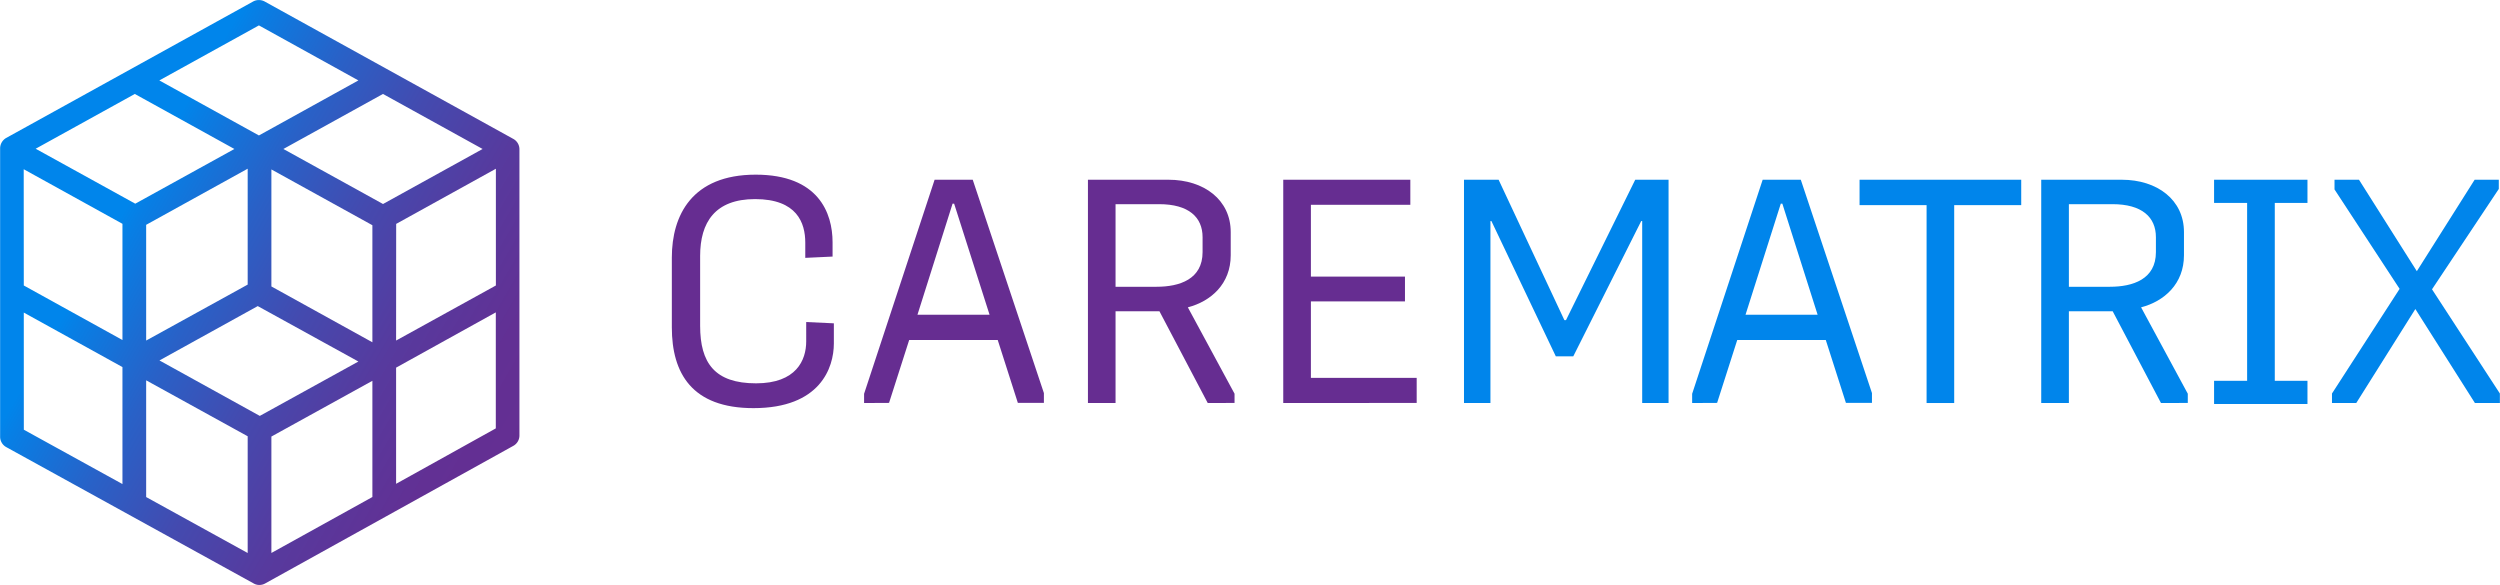
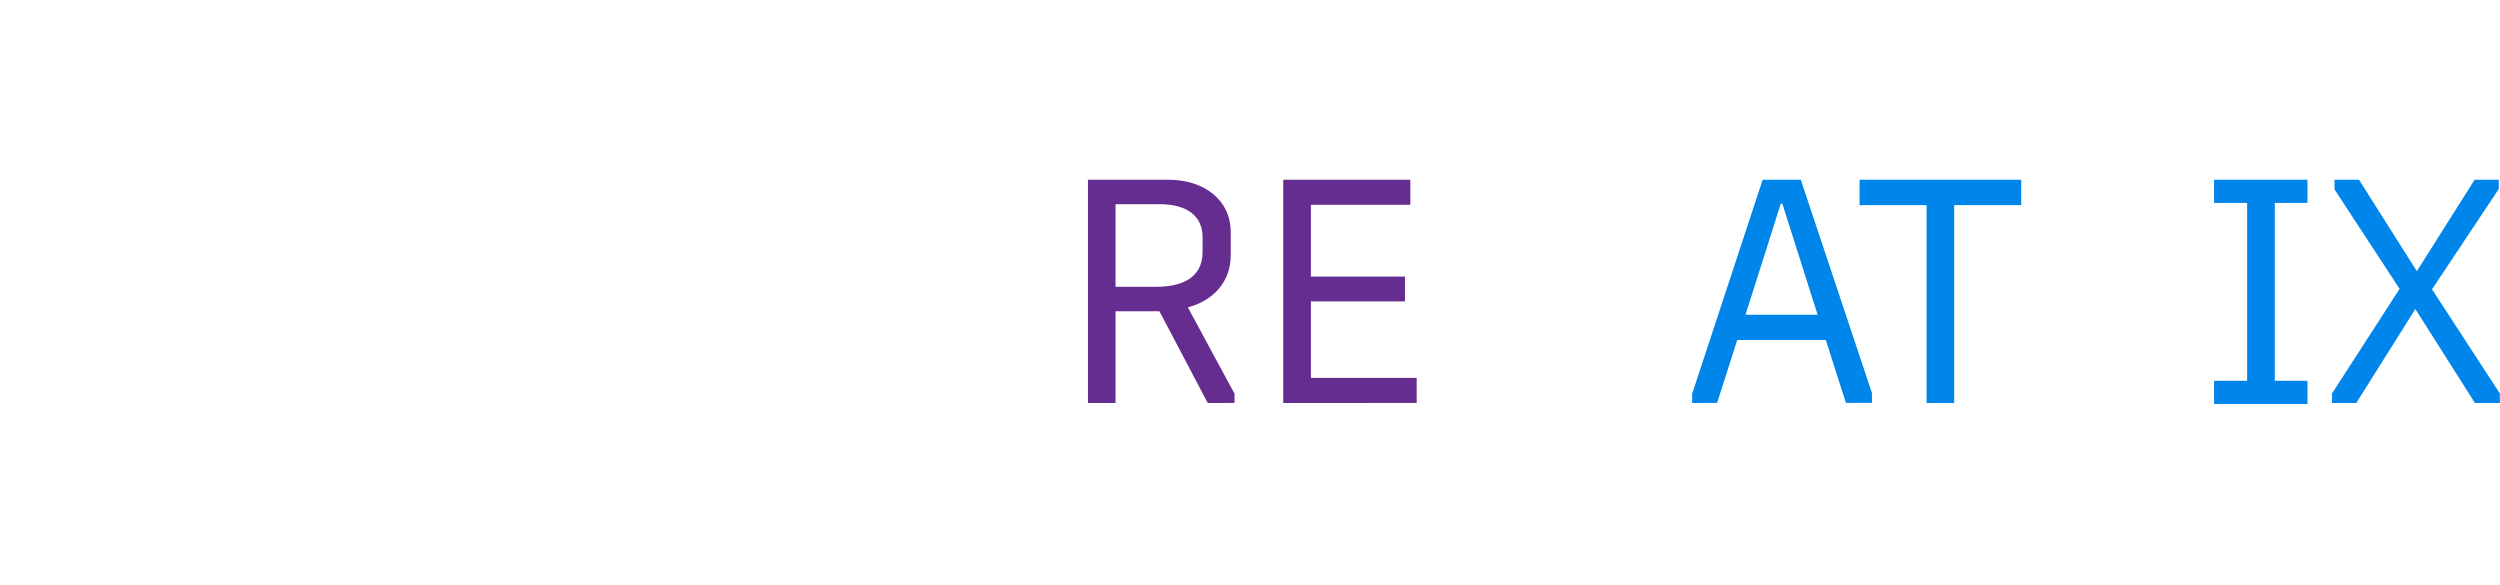
<svg xmlns="http://www.w3.org/2000/svg" id="Layer_1" data-name="Layer 1" width="621.06" height="145.31" viewBox="0 0 621.06 145.31">
  <defs>
    <style>      .cls-1 {        fill: #662d91;      }      .cls-2 {        fill: #0085eb;      }      .cls-3 {        fill: url(#linear-gradient);      }    </style>
    <linearGradient id="linear-gradient" x1="57.39" y1="78.42" x2="165.13" y2="140.85" gradientUnits="userSpaceOnUse">
      <stop offset="0" stop-color="#0085eb" />
      <stop offset="0.03" stop-color="#077fe5" />
      <stop offset="0.22" stop-color="#2961c7" />
      <stop offset="0.41" stop-color="#444aaf" />
      <stop offset="0.6" stop-color="#573a9e" />
      <stop offset="0.79" stop-color="#623094" />
      <stop offset="1" stop-color="#662d91" />
    </linearGradient>
  </defs>
  <g>
-     <path class="cls-1" d="M214.15,126.79c-15.3,0-20.28-8.68-20.28-20.05V89.38c0-10.49,5-20.59,20.84-20.59,15.54,0,19.09,9.46,19.09,16.8v3.55l-6.78.32V85.67c0-4.89-2.05-10.81-12.47-10.81-9.94,0-13.65,5.76-13.65,14.13v17.36c0,9.23,3.63,14.28,13.89,14.28,10,0,12.46-5.76,12.46-10.42V105.4l6.87.32v5C234.12,116.76,230.73,126.79,214.15,126.79Z" transform="translate(-26.97 -25.4)" />
-     <path class="cls-1" d="M241.63,125.52v-2.29l17.52-53.18h9.47l17.68,53v2.44h-6.47l-5-15.62h-22l-5,15.62Zm13.26-21.93H272.8L264,76h-.39Z" transform="translate(-26.97 -25.4)" />
    <path class="cls-1" d="M327,125.52l-12-22.8H304.1v22.8h-6.86V70.05h20c8.84,0,15.47,5,15.47,13v5.76c0,7.1-4.89,11.44-10.65,12.94l11.6,21.46v2.29ZM304.1,96.64h10.18c5.76,0,11.44-1.89,11.44-8.6V84.33c0-5-3.47-8.21-10.81-8.21H304.1Z" transform="translate(-26.97 -25.4)" />
    <path class="cls-1" d="M345.76,125.52V70.05h31.57v6.23h-24.7V94.12H376v6.15H352.63v19h26.28v6.23Z" transform="translate(-26.97 -25.4)" />
-     <path class="cls-2" d="M390.66,125.52V70.05h8.6l16.34,34.88H416L433.2,70.05h8.28v55.47h-6.55V80.31h-.24l-16.88,33.61h-4.34l-16-33.61h-.24v45.21Z" transform="translate(-26.97 -25.4)" />
    <path class="cls-2" d="M447.34,125.52v-2.29l17.52-53.18h9.47l17.68,53v2.44h-6.47l-5-15.62h-22l-5,15.62Zm13.26-21.93h17.91L469.75,76h-.39Z" transform="translate(-26.97 -25.4)" />
-     <path class="cls-2" d="M505.58,125.52V76.36H488.93V70.05h40.16v6.31H512.44v49.16Z" transform="translate(-26.97 -25.4)" />
-     <path class="cls-2" d="M563.81,125.52l-12-22.8H540.93v22.8h-6.87V70.05h20c8.83,0,15.46,5,15.46,13v5.76c0,7.1-4.89,11.44-10.65,12.94l11.6,21.46v2.29ZM540.93,96.64h10.18c5.76,0,11.44-1.89,11.44-8.6V84.33c0-5-3.47-8.21-10.81-8.21H540.93Z" transform="translate(-26.97 -25.4)" />
+     <path class="cls-2" d="M505.58,125.52V76.36H488.93V70.05h40.16v6.31H512.44v49.16" transform="translate(-26.97 -25.4)" />
    <path class="cls-2" d="M577,125.76V120h8.21V75.81H577V70.05h23.2v5.76h-8.12V120h8.12v5.76Z" transform="translate(-26.97 -25.4)" />
    <path class="cls-2" d="M606.29,125.52v-2.36l16.8-26-16.17-24.7V70.05H613l14.37,22.72,14.36-22.72h6v2.29L631.14,97.27,648,123.16v2.36H641.8L627,102.17l-14.68,23.35Z" transform="translate(-26.97 -25.4)" />
  </g>
-   <path class="cls-3" d="M154.51,59.92,92.71,25.77a3,3,0,0,0-2.85,0L28.49,59.68A3,3,0,0,0,27,62.26l0,71.63a2.94,2.94,0,0,0,1.52,2.58L90,170.35a2.87,2.87,0,0,0,1.42.37,2.94,2.94,0,0,0,1.43-.38l61.64-34.18a2.93,2.93,0,0,0,1.52-2.57V62.49A2.93,2.93,0,0,0,154.51,59.92Zm-63,68.8L66.58,114.94,91,101.44,116,115.21ZM63.28,81.25,88.5,67.31V96.1L63.28,110ZM94.39,96.56V67.49l25.09,13.86v29.08Zm27.73-20.48L97.37,62.41l24.74-13.67,24.75,13.67ZM60.57,76,35.83,62.35,60.46,48.74,85.2,62.41ZM32.86,67.44,57.39,81v28.87L32.88,96.32ZM88.5,133.78v29l-25.22-13.9v-29Zm5.89.07L119.48,120v28.87L94.39,162.77Zm31-52.83,24.77-13.7v29L125.37,110ZM91.29,31.71,116,45.38,91.29,59.05,66.55,45.38ZM32.88,103.05l24.51,13.54v29.06l-24.5-13.5Zm92.49,42.54V116.73L150.14,103v28.82Z" transform="translate(-26.97 -25.4)" />
</svg>